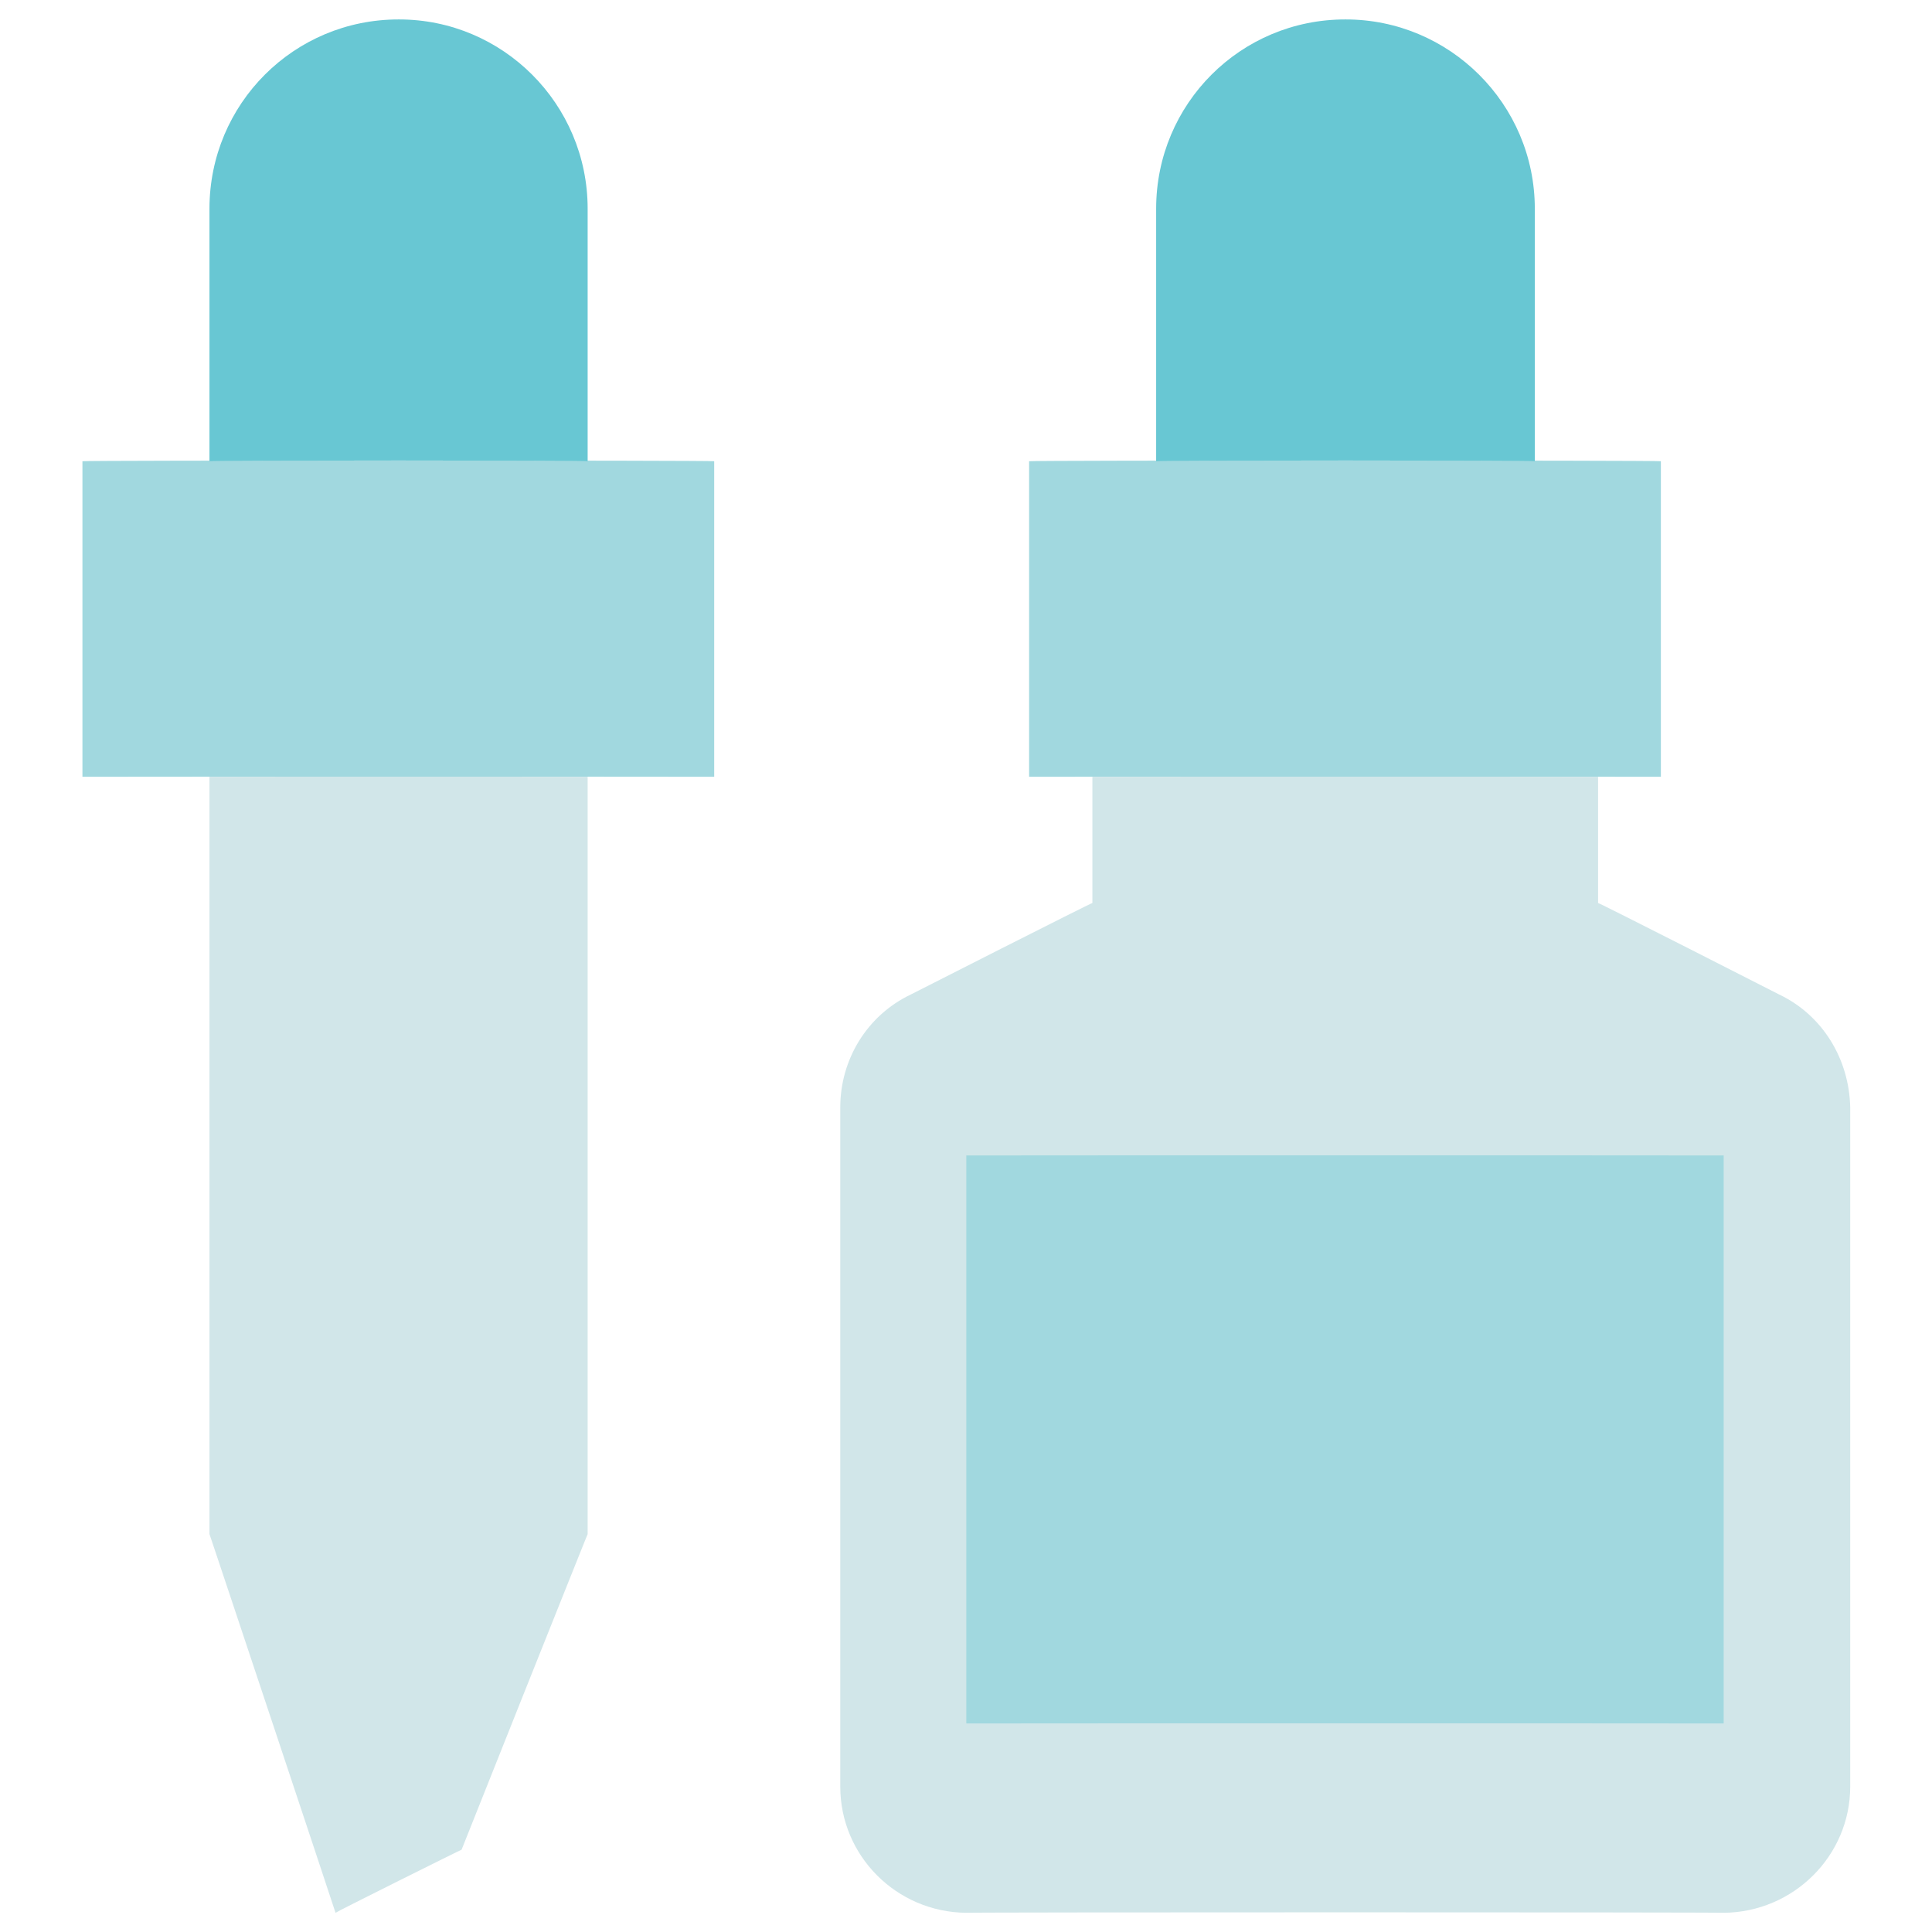
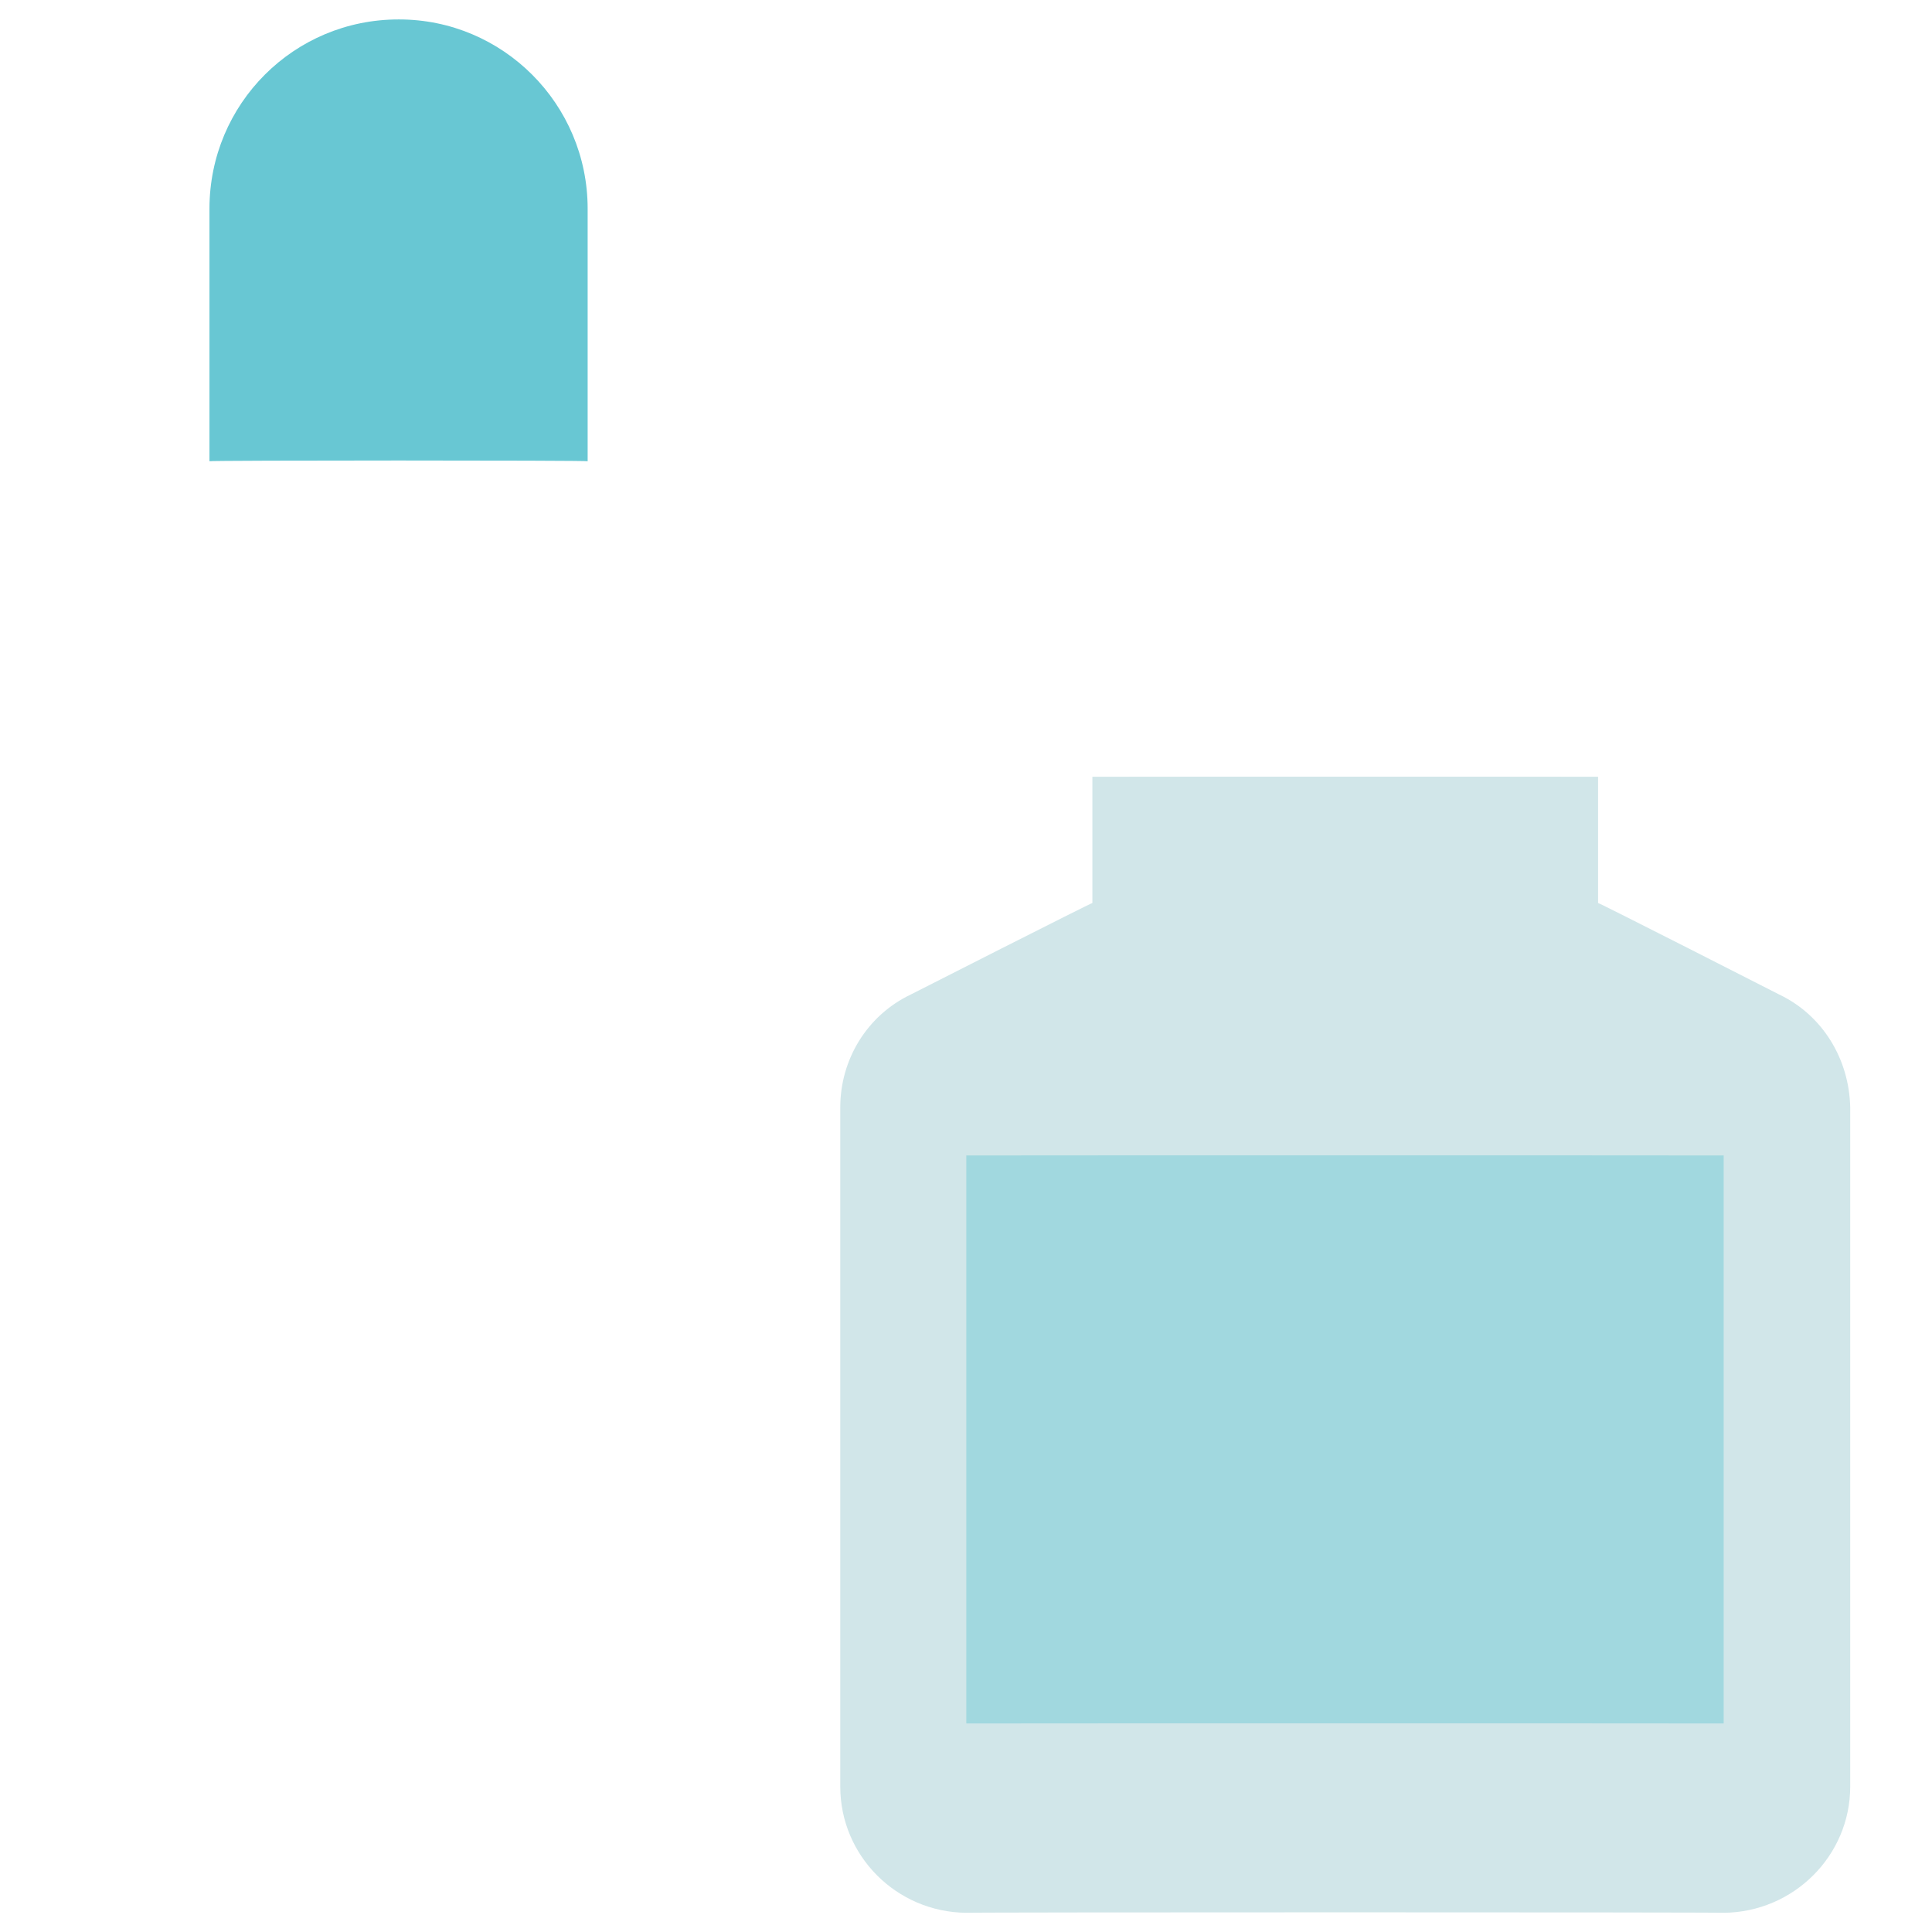
<svg xmlns="http://www.w3.org/2000/svg" version="1.1" width="100%" height="100%" id="svgWorkerArea" viewBox="0 0 400 400" style="background: white;">
  <defs id="defsdoc">
    <pattern id="patternBool" x="0" y="0" width="10" height="10" patternUnits="userSpaceOnUse" patternTransform="rotate(35)">
-       <circle cx="5" cy="5" r="4" style="stroke: none;fill: #ff000070;" />
-     </pattern>
+       </pattern>
  </defs>
  <g id="fileImp-884349934" class="cosito">
-     <path id="pathImp-766708409" class="grouped" style="fill:#a1d8df; " d="M213.067 95.492C213.067 95.292 343.867 95.292 343.867 95.492 343.867 95.292 343.867 160.792 343.867 160.825 343.867 160.792 213.067 160.792 213.067 160.825 213.067 160.792 213.067 95.292 213.067 95.492" />
    <path id="pathImp-896638317" class="grouped" style="fill:#a1d8df; fill:#d1e6e9; " d="M330.867 186.958C330.867 186.792 330.867 160.792 330.867 160.825 330.867 160.792 226.167 160.792 226.167 160.825 226.167 160.792 226.167 186.792 226.167 186.958 226.167 186.792 188.567 205.892 188.567 205.905 179.567 210.192 173.967 219.292 173.967 229.294 173.967 228.992 173.967 369.792 173.967 369.892 173.967 384.192 185.567 395.892 200.067 396.025 200.067 395.892 356.867 395.892 356.867 396.025 371.367 395.892 383.067 384.192 383.067 369.892 383.067 369.792 383.067 228.992 383.067 229.294 382.867 219.292 377.367 210.192 368.367 205.905 368.367 205.892 330.867 186.792 330.867 186.958" />
    <path id="pathImp-497149869" class="grouped" style="fill:#a1d8df; fill:#d1e6e9; fill:#a1d8df; " d="M200.067 239.225C200.067 239.192 356.867 239.192 356.867 239.225 356.867 239.192 356.867 356.792 356.867 356.825 356.867 356.792 200.067 356.792 200.067 356.825 200.067 356.792 200.067 239.192 200.067 239.225" />
    <path id="pathImp-694848080" class="grouped" style="fill:#a1d8df; fill:#d1e6e9; fill:#a1d8df; " d="M304.567 311.092C304.567 330.892 282.867 343.692 265.367 333.724 257.367 328.892 252.367 320.292 252.367 311.092 252.367 293.692 278.567 258.792 278.567 258.825 278.567 258.792 304.567 293.692 304.567 311.092 304.567 310.892 304.567 310.892 304.567 311.092" />
-     <path id="pathImp-121610381" class="grouped" style="fill:#a1d8df; fill:#d1e6e9; fill:#a1d8df; fill:#68c7d3; " d="M278.567 4.025C300.067 3.992 317.767 21.492 317.767 43.225 317.767 43.192 317.767 95.292 317.767 95.492 317.767 95.292 239.367 95.292 239.367 95.492 239.367 95.292 239.367 43.192 239.367 43.225 239.367 21.492 256.867 3.992 278.567 4.025 278.567 3.992 278.567 3.992 278.567 4.025" />
-     <path id="pathImp-507272980" class="grouped" style="fill:#a1d8df; fill:#d1e6e9; fill:#a1d8df; fill:#68c7d3; fill:#a1d8df; " d="M17.067 95.492C17.067 95.292 147.867 95.292 147.867 95.492 147.867 95.292 147.867 160.792 147.867 160.825 147.867 160.792 17.067 160.792 17.067 160.825 17.067 160.792 17.067 95.292 17.067 95.492" />
    <path id="pathImp-547072300" class="grouped" style="fill:#a1d8df; fill:#d1e6e9; fill:#a1d8df; fill:#68c7d3; fill:#a1d8df; fill:#68c7d3; " d="M82.567 4.025C104.067 3.992 121.667 21.492 121.667 43.225 121.667 43.192 121.667 95.292 121.667 95.492 121.667 95.292 43.367 95.292 43.367 95.492 43.367 95.292 43.367 43.192 43.367 43.225 43.367 21.492 60.867 3.992 82.567 4.025 82.567 3.992 82.567 3.992 82.567 4.025" />
-     <path id="pathImp-551999748" class="grouped" style="fill:#a1d8df; fill:#d1e6e9; fill:#a1d8df; fill:#68c7d3; fill:#a1d8df; fill:#68c7d3; fill:#d1e6e9; " d="M43.367 160.825C43.367 160.792 43.367 317.492 43.367 317.625 43.367 317.492 69.467 395.892 69.467 396.025 69.467 395.892 95.567 382.892 95.567 382.958 95.567 382.892 121.667 317.492 121.667 317.625 121.667 317.492 121.667 160.792 121.667 160.825 121.667 160.792 43.367 160.792 43.367 160.825 43.367 160.792 43.367 160.792 43.367 160.825" />
  </g>
</svg>